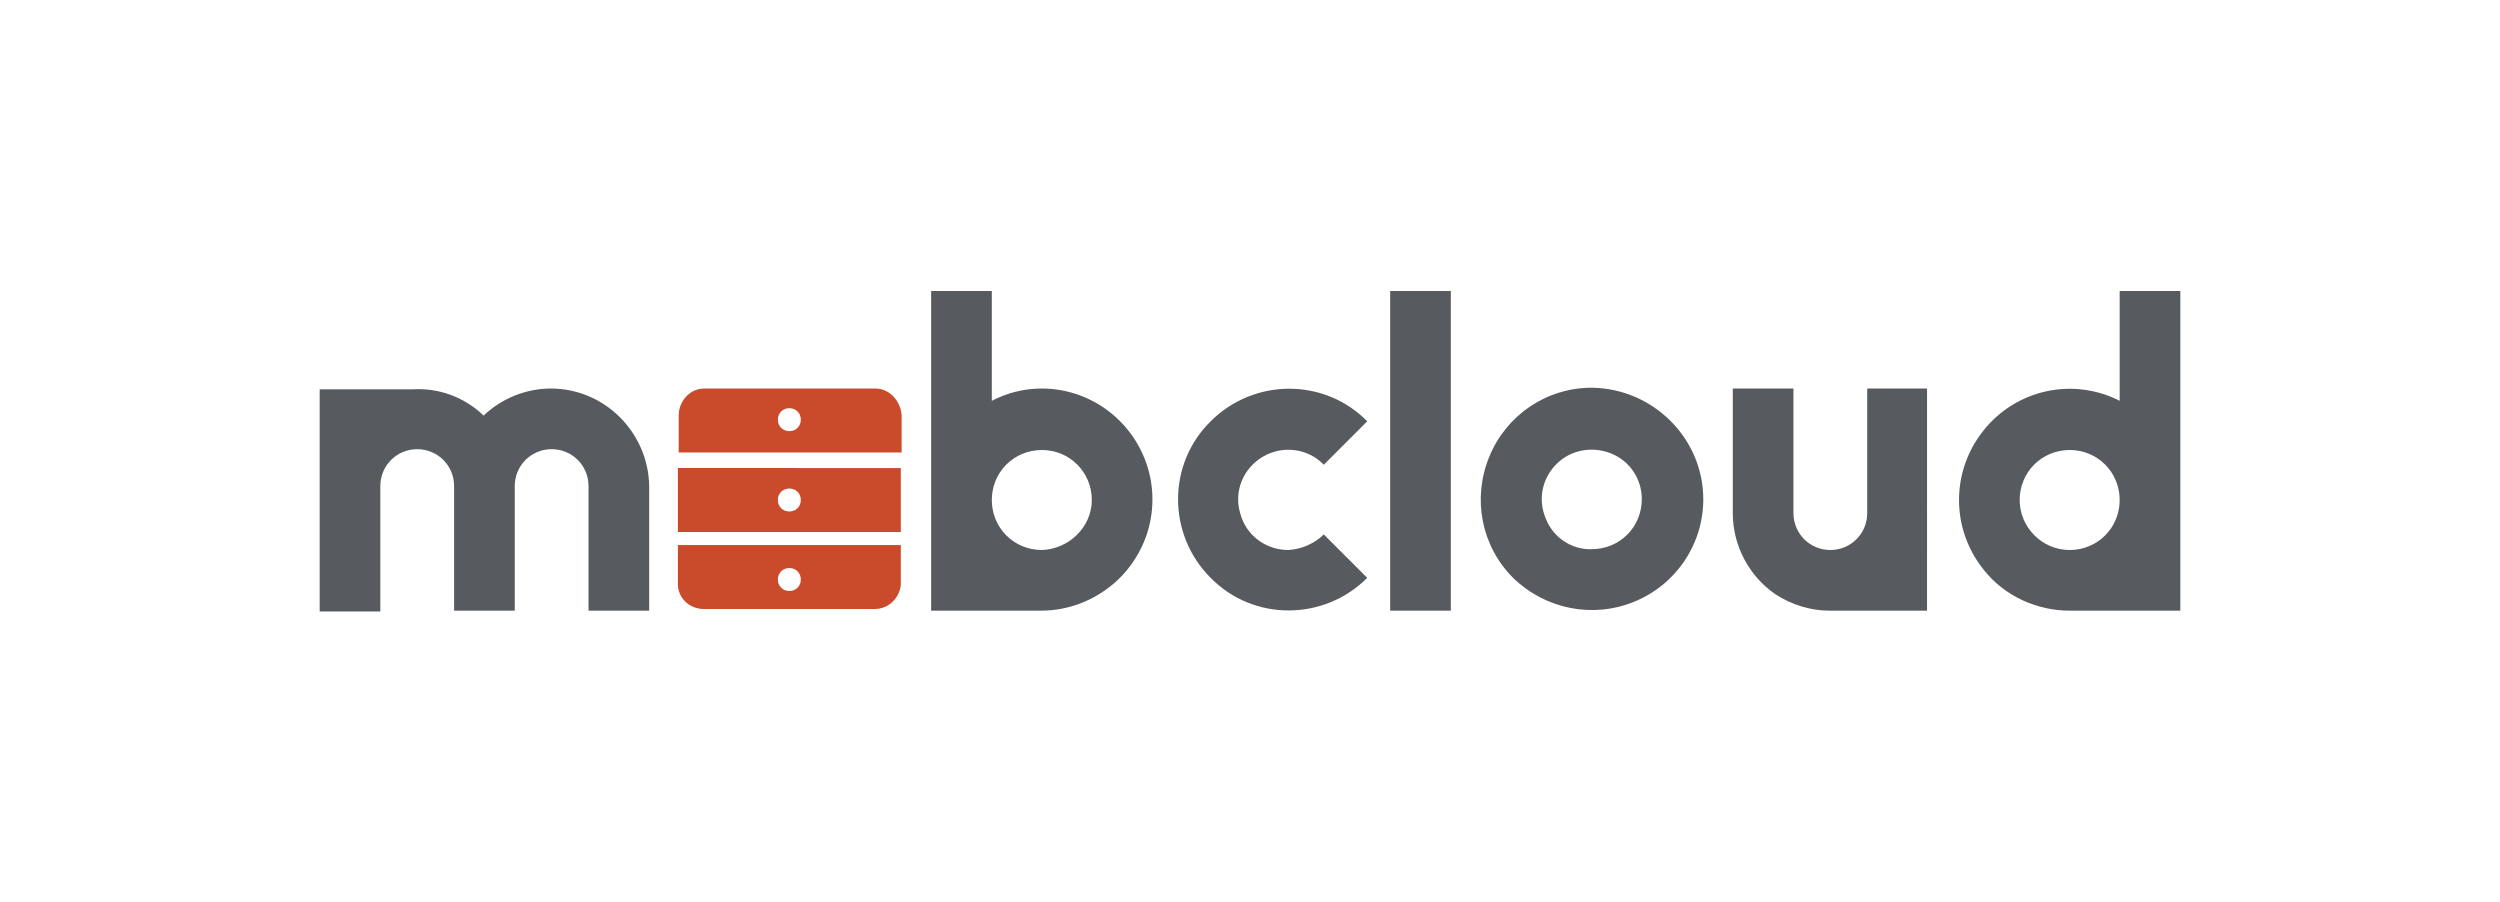
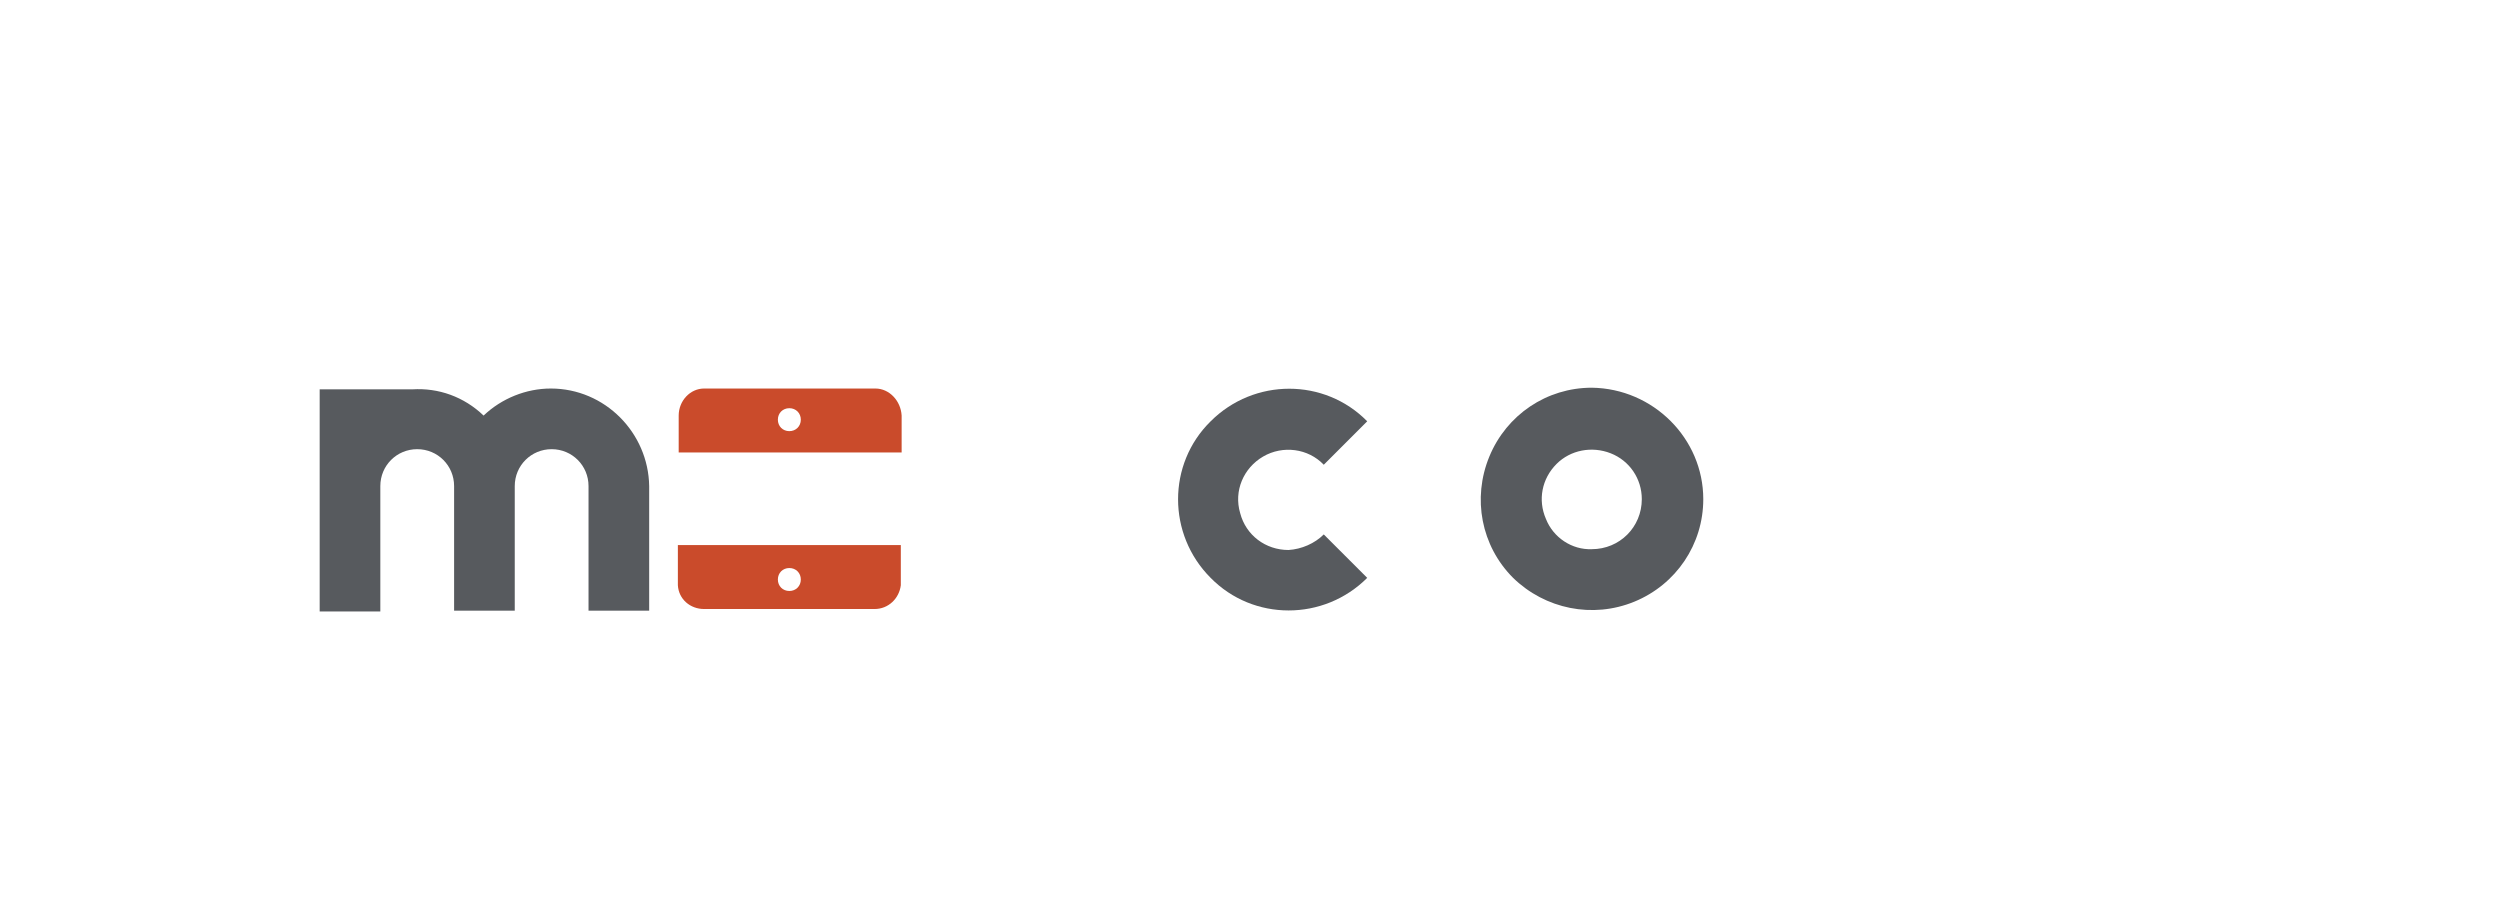
<svg xmlns="http://www.w3.org/2000/svg" version="1.1" id="Camada_1" x="0px" y="0px" viewBox="0 0 305 110" style="enable-background:new 0 0 305 110;" xml:space="preserve">
  <style type="text/css">
	.st0{fill:#575A5E;}
	.st1{fill:#CA4B2B;}
</style>
  <g>
    <path class="st0" d="M161.5,65.2l5.3,5.3c-5.3,5.3-13.9,5.3-19.1,0c-5.3-5.3-5.3-13.9,0-19.1c5.3-5.3,13.9-5.3,19.1,0l-5.3,5.3   c-1.9-2-5-2.4-7.4-1c-2.4,1.4-3.6,4.2-2.8,6.9c0.7,2.7,3.1,4.5,5.9,4.5C158.8,67,160.4,66.3,161.5,65.2L161.5,65.2L161.5,65.2z" />
-     <rect x="169.6" y="35.5" class="st0" width="7.4" height="39" />
    <path class="st0" d="M207.8,60.9c0,5.5-3.3,10.4-8.4,12.5c-5.1,2.1-10.9,0.9-14.8-2.9c-3.9-3.9-5-9.7-2.9-14.8   c2.1-5.1,7-8.4,12.5-8.4C201.7,47.4,207.8,53.5,207.8,60.9L207.8,60.9L207.8,60.9z M194.2,67c3.4,0,6.1-2.7,6.1-6.1   c0-2.5-1.5-4.7-3.8-5.6c-2.3-0.9-4.9-0.4-6.6,1.3c-1.8,1.8-2.3,4.4-1.3,6.7C189.5,65.6,191.8,67.1,194.2,67L194.2,67L194.2,67z" />
    <path class="st0" d="M67.2,47.4c-3,0-6,1.2-8.2,3.3c-2.4-2.3-5.5-3.4-8.7-3.2H39v27.1h7.4V59.3c0-2.5,2-4.5,4.5-4.5s4.5,2,4.5,4.5   v15.2h7.4V59.3c0-2.5,2-4.5,4.5-4.5s4.5,2,4.5,4.5v15.2h7.4V59.3C79.1,52.8,73.8,47.4,67.2,47.4L67.2,47.4L67.2,47.4z" />
-     <path class="st0" d="M139.7,56.1c-2-5.2-7-8.7-12.6-8.7c-2.1,0-4.2,0.5-6.1,1.5V35.5h-7.4v39H127c3.3,0,6.5-1.2,9.1-3.5   C140.3,67.2,141.7,61.3,139.7,56.1L139.7,56.1L139.7,56.1z M127.1,67.1L127.1,67.1c-3.4,0-6.1-2.7-6.1-6.1c0-3.4,2.7-6.1,6.1-6.1   s6.1,2.7,6.1,6.1C133.2,64.3,130.4,67,127.1,67.1" />
-     <path class="st0" d="M227.8,47.4v15.2c0,2.5-2,4.5-4.5,4.5s-4.5-2-4.5-4.5V47.4h-7.4v15.2c0,4,2,7.7,5.2,9.9c2,1.3,4.3,2,6.6,2   h11.9V47.4L227.8,47.4L227.8,47.4L227.8,47.4z" />
-     <path class="st0" d="M258.6,35.5v13.4c-5.7-2.9-12.6-1.4-16.6,3.6c-4,5-4,12,0,17c2.6,3.3,6.6,5,10.5,5H266v-39H258.6z M246.4,61   c0-3.4,2.7-6.1,6.1-6.1s6.1,2.7,6.1,6.1c0,3.4-2.7,6.1-6.1,6.1C249.1,67.1,246.4,64.3,246.4,61" />
-     <path class="st1" d="M82.7,64.9h27.2v-7.8H82.7V64.9z M96.3,62.4c-0.8,0-1.4-0.6-1.4-1.4s0.6-1.4,1.4-1.4c0.8,0,1.4,0.6,1.4,1.4   S97.1,62.4,96.3,62.4" />
    <path class="st1" d="M106.7,66.5h-24v4.9h0c0.1,1.7,1.5,2.9,3.2,2.9h20.8c1.7,0,3-1.3,3.2-2.9h0v-4.9H106.7L106.7,66.5z M96.3,72.1   c-0.8,0-1.4-0.6-1.4-1.4c0-0.8,0.6-1.4,1.4-1.4c0.8,0,1.4,0.6,1.4,1.4C97.7,71.5,97.1,72.1,96.3,72.1" />
    <path class="st1" d="M106.8,47.4H85.9c-1.7,0-3.1,1.5-3.1,3.3v4.5h27.2v-4.5C109.9,48.9,108.5,47.4,106.8,47.4L106.8,47.4   L106.8,47.4z M96.3,52.6c-0.8,0-1.4-0.6-1.4-1.4c0-0.8,0.6-1.4,1.4-1.4c0.8,0,1.4,0.6,1.4,1.4C97.7,52,97.1,52.6,96.3,52.6" />
  </g>
</svg>